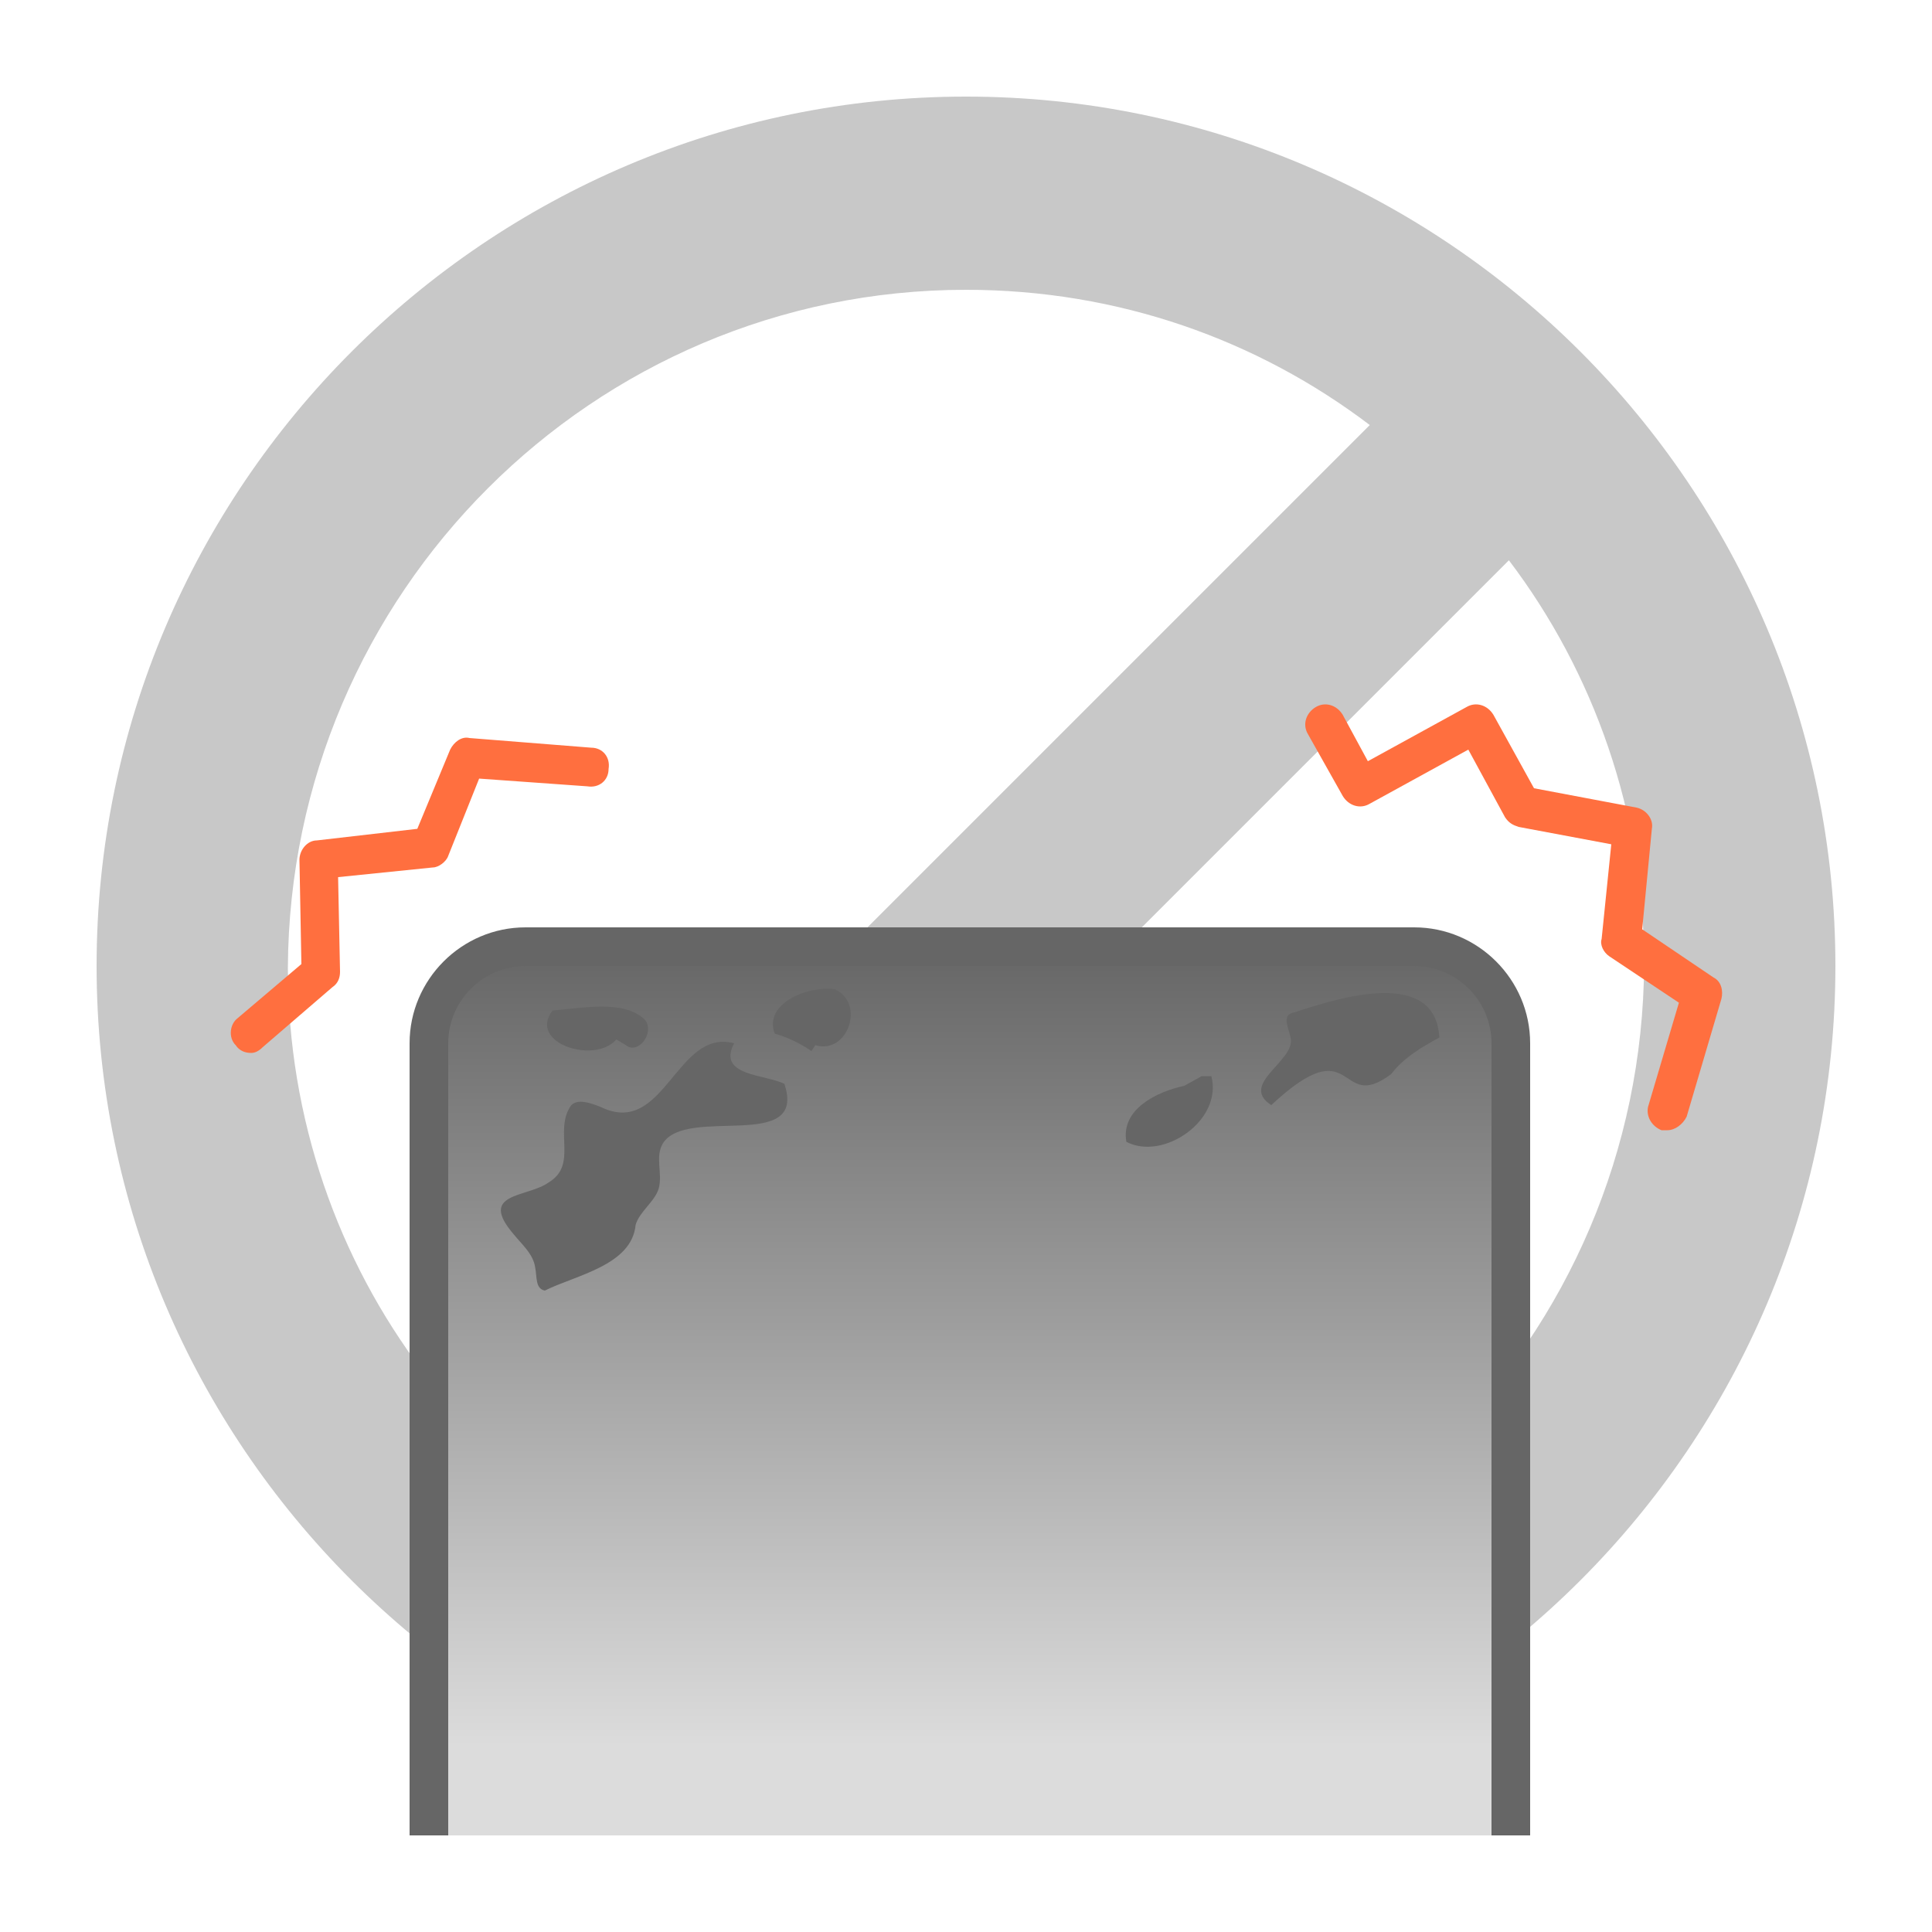
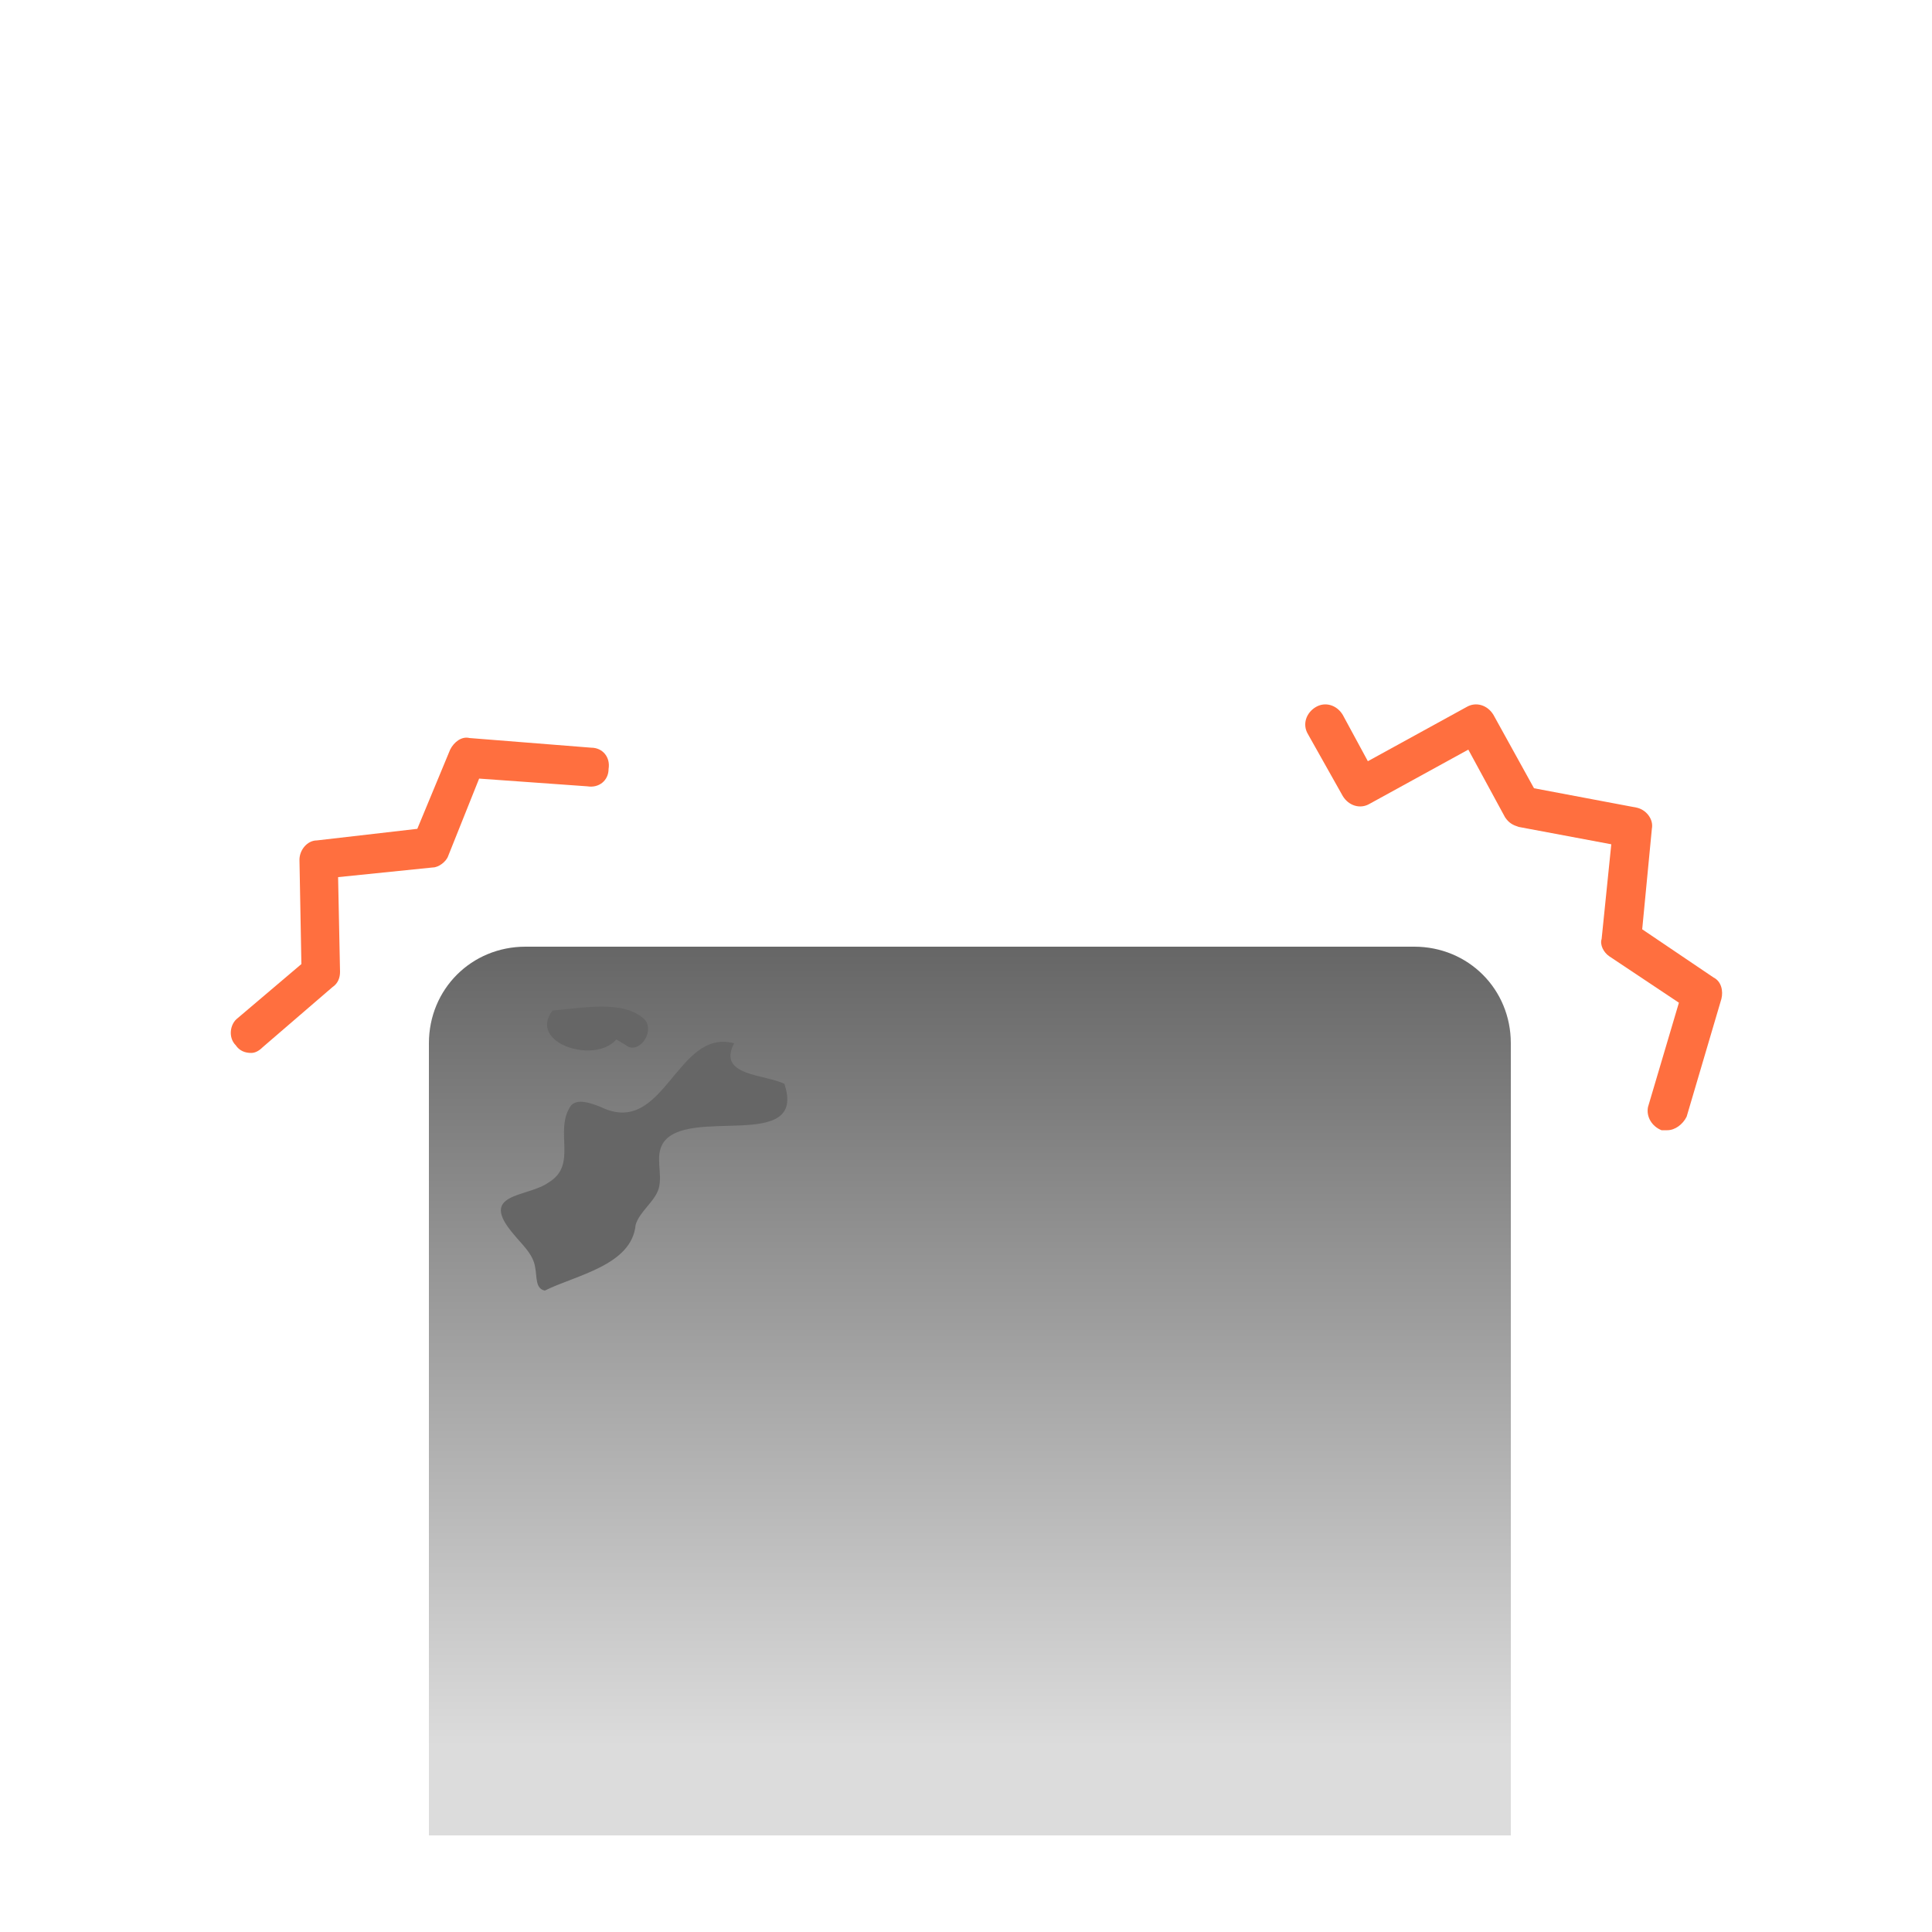
<svg xmlns="http://www.w3.org/2000/svg" version="1.1" id="レイヤー_1" x="0px" y="0px" viewBox="0 0 100 100" style="enable-background:new 0 0 100 100;" xml:space="preserve">
  <style type="text/css">
	.st0{fill:#FFFFFF;}
	.st1{fill:#C8C8C8;}
	.st2{fill:#DCDCDC;}
	.st3{fill:#666666;}
	.st4{fill:url(#SVGID_1_);}
	.st5{fill:#FF6F3F;}
	.st6{fill:#F0F0F0;}
</style>
-   <path class="st1" d="M50,5C25.2,5,5,25.2,5,50s20.2,45,45,45s45-20.2,45-45S74.8,5,50,5z M50,15c7.9,0,15.1,2.6,20.9,7l-49,49  c-4.4-5.8-7-13.1-7-20.9C15,30.7,30.7,15,50,15z M50,85c-7.9,0-15.1-2.6-20.9-7l49-49c4.4,5.8,7,13.1,7,20.9C85,69.3,69.3,85,50,85z  " />
  <linearGradient id="SVGID_1_" gradientUnits="userSpaceOnUse" x1="50.2" y1="95" x2="50.2" y2="49">
    <stop offset="0.1" style="stop-color:#DCDCDC" />
    <stop offset="1" style="stop-color:#666666" />
  </linearGradient>
  <path class="st4" d="M22.2,95V54c0-2.8,2.2-5,5-5h46c2.8,0,5,2.2,5,5v41" />
-   <path class="st3" d="M79.2,95h-2V54c0-2.2-1.8-4-4-4h-46c-2.2,0-4,1.8-4,4v41h-2V54c0-3.3,2.7-6,6-6h46c3.3,0,6,2.7,6,6V95z" />
  <g>
    <path class="st3" d="M29.5,57.3c0.3-0.5,1.1-0.2,1.6,0c3.3,1.6,3.9-4.1,6.9-3.3c-0.9,1.7,1.6,1.6,2.6,2.1c1.2,3.6-5.1,1.1-6.3,3.1   c-0.4,0.7,0,1.5-0.2,2.3c-0.2,0.7-1,1.2-1.2,1.9c-0.2,2.1-3.1,2.6-4.7,3.4c-0.5-0.1-0.4-0.7-0.5-1.2c-0.1-0.7-0.7-1.2-1.1-1.7   c-1.9-2.2,0.7-1.9,1.8-2.7C29.9,60.3,28.7,58.6,29.5,57.3z" />
-     <path class="st3" d="M42,54.4c-0.6-0.4-1.2-0.7-1.9-0.9c-0.6-1.6,1.8-2.5,3.1-2.3c1.6,0.7,0.7,3.4-1,2.9L42,54.4z" />
    <path class="st3" d="M32.4,54.1c0.6,0.5,1.5-0.6,1-1.3c-1.1-1.1-3.3-0.6-4.8-0.5c-1.3,1.7,2.2,2.8,3.3,1.5L32.4,54.1z" />
-     <path class="st3" d="M67,52.4c-0.7,0.1-0.3,0.8-0.2,1.3c0.3,1.2-2.7,2.4-1,3.5c4.4-4.1,3.4,0.5,6.2-1.6c0.7-0.9,1.6-1.4,2.5-1.9   C74.3,50.1,69.4,51.6,67,52.4z" />
-     <path class="st3" d="M61.3,56.2c-1.4,0.3-3.3,1.2-3,2.9c1.9,1,5-1.1,4.4-3.4c-0.2,0-0.3,0-0.5,0L61.3,56.2z" />
  </g>
  <path class="st5" d="M86.3,58.5c-0.1,0-0.2,0-0.3,0c-0.5-0.2-0.8-0.7-0.7-1.2l1.6-5.4l-3.6-2.4c-0.3-0.2-0.5-0.6-0.4-0.9l0.5-4.9  l-4.8-0.9c-0.3-0.1-0.5-0.2-0.7-0.5L76,38.8l-5.1,2.8c-0.5,0.3-1.1,0.1-1.4-0.4L67.7,38c-0.3-0.5-0.1-1.1,0.4-1.4  c0.5-0.3,1.1-0.1,1.4,0.4l1.3,2.4l5.1-2.8c0.5-0.3,1.1-0.1,1.4,0.4l2.1,3.8l5.3,1c0.5,0.1,0.9,0.6,0.8,1.1l-0.5,5.2l3.7,2.5  c0.4,0.2,0.5,0.7,0.4,1.1l-1.8,6.1C87.1,58.2,86.7,58.5,86.3,58.5z" />
  <path class="st5" d="M13,54.5c-0.3,0-0.6-0.1-0.8-0.4c-0.4-0.4-0.3-1.1,0.1-1.4l3.3-2.8l-0.1-5.4c0-0.5,0.4-1,0.9-1l5.2-0.6l1.7-4.1  c0.2-0.4,0.6-0.7,1-0.6l6.3,0.5c0.6,0,1,0.5,0.9,1.1c0,0.6-0.5,1-1.1,0.9l-5.6-0.4l-1.6,4c-0.1,0.3-0.5,0.6-0.8,0.6l-4.9,0.5  l0.1,4.9c0,0.3-0.1,0.6-0.4,0.8l-3.6,3.1C13.4,54.4,13.2,54.5,13,54.5z" />
</svg>